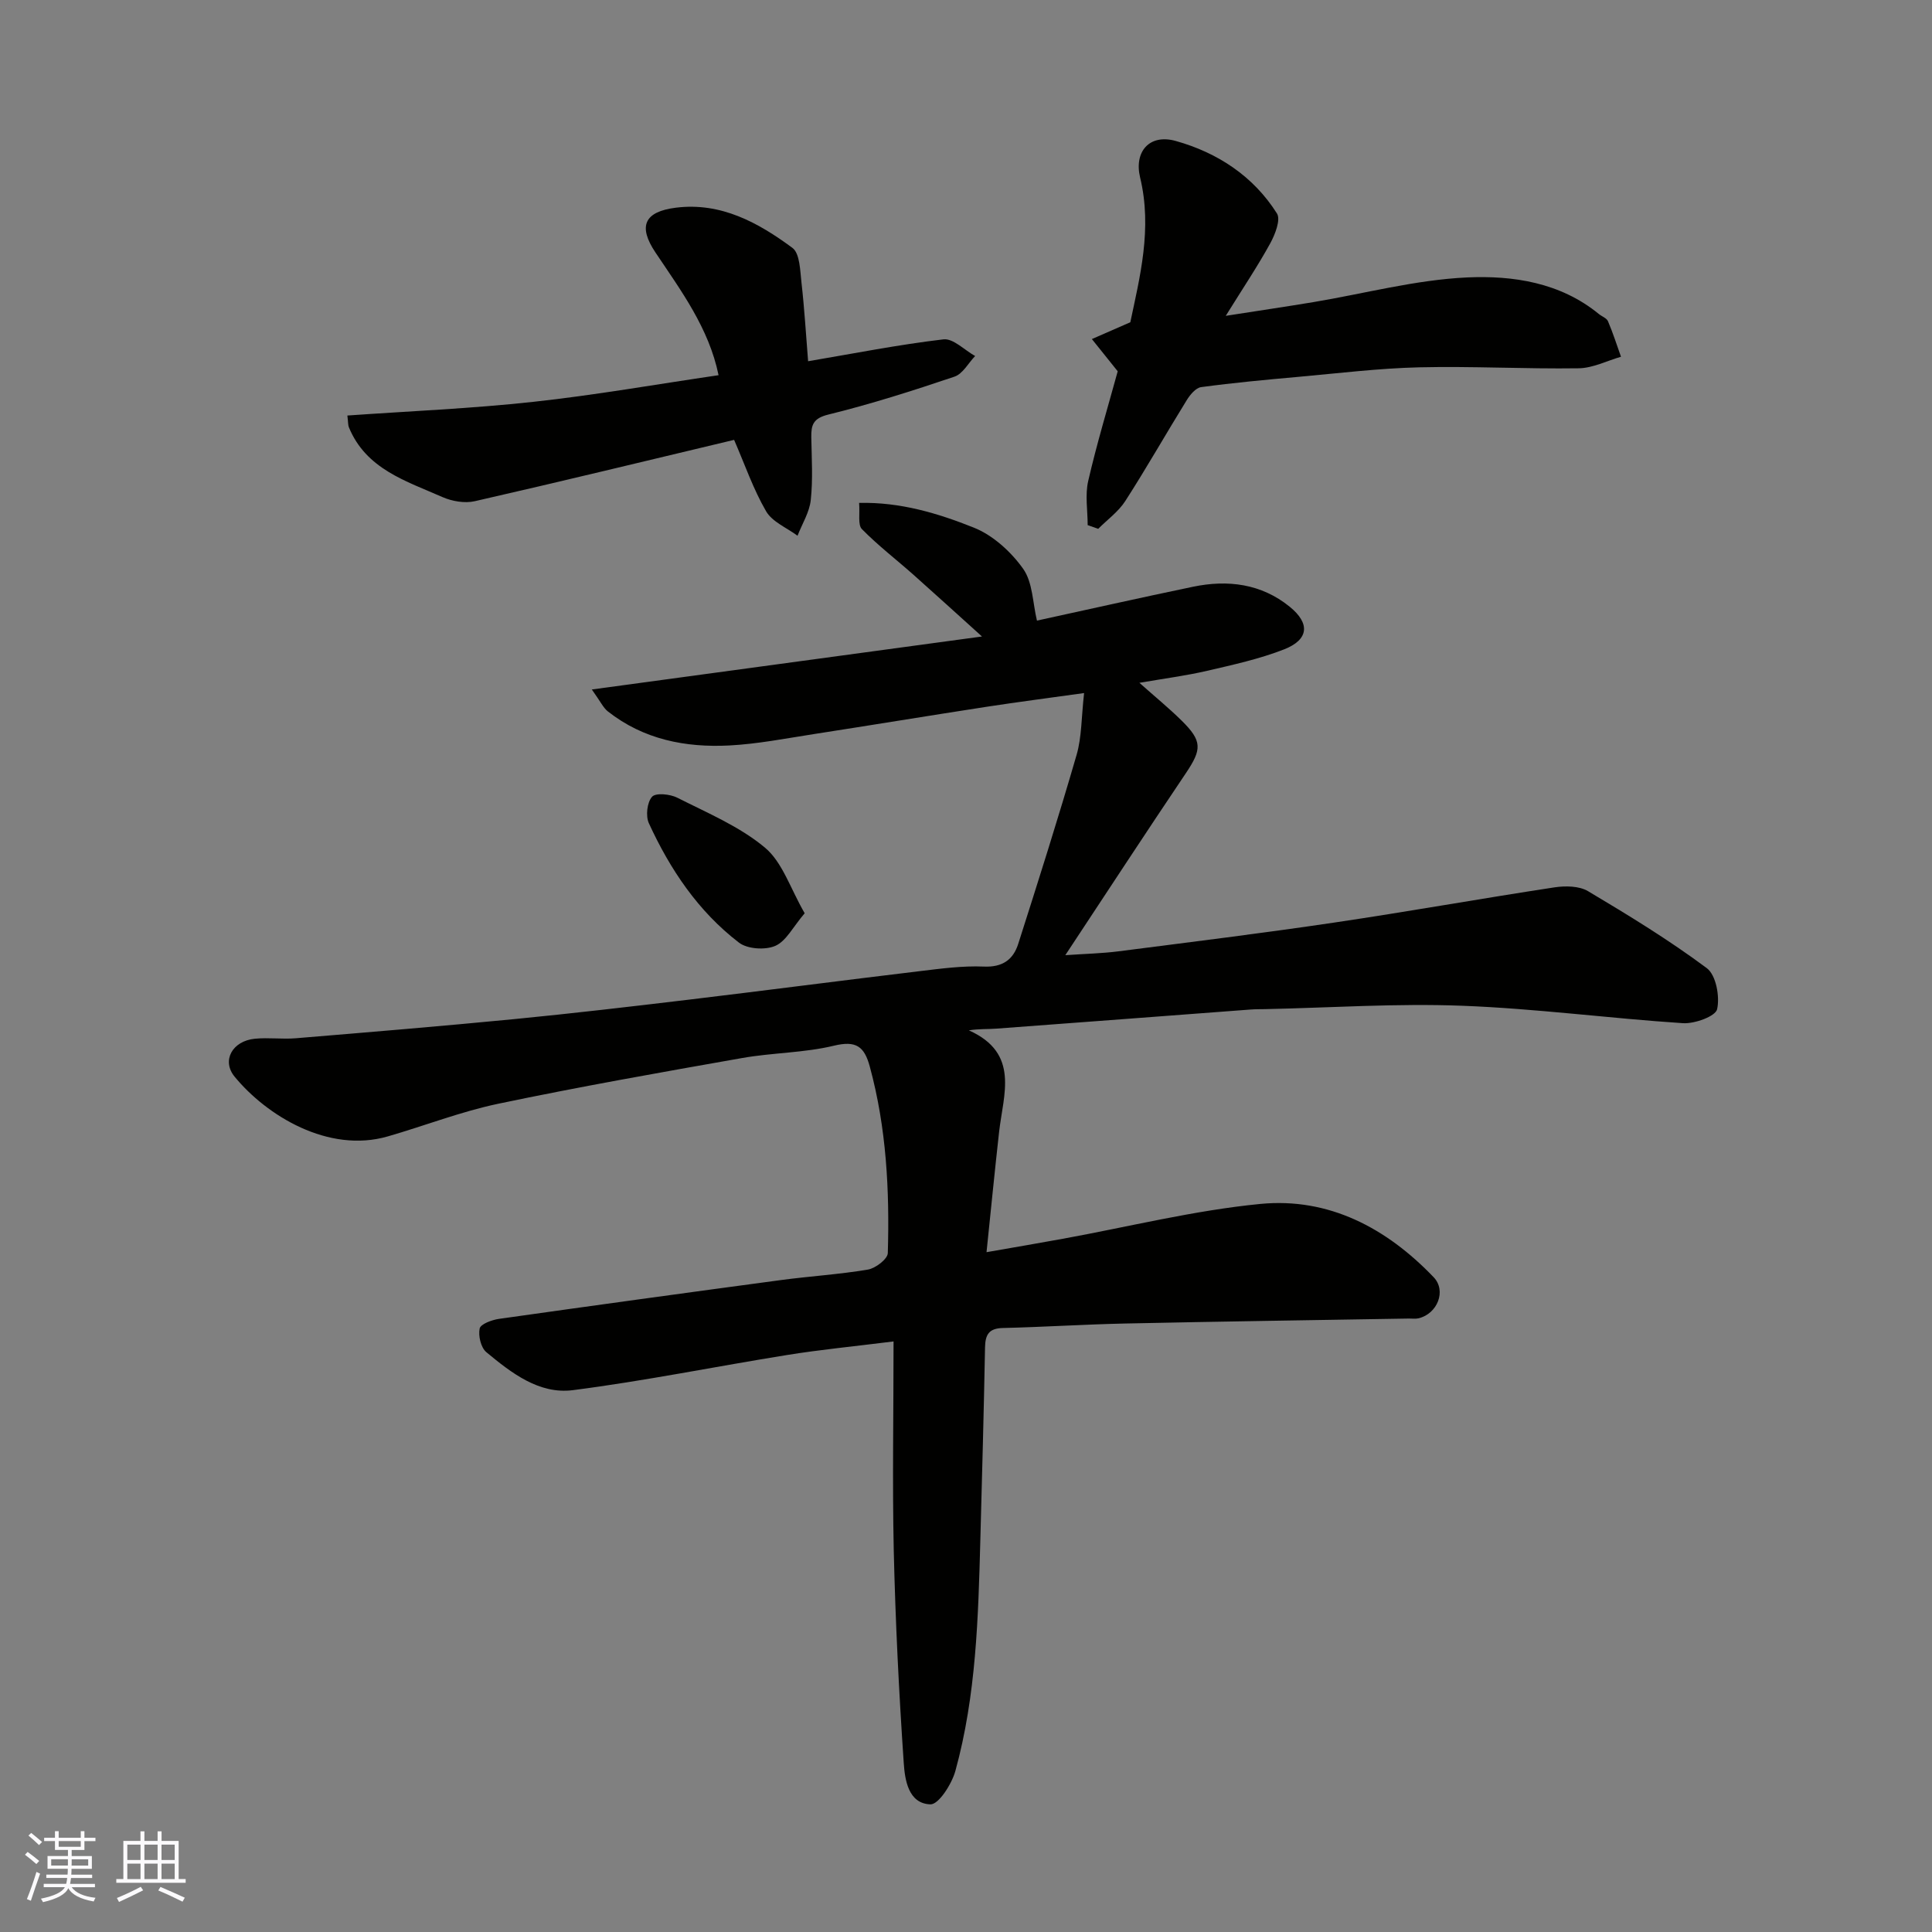
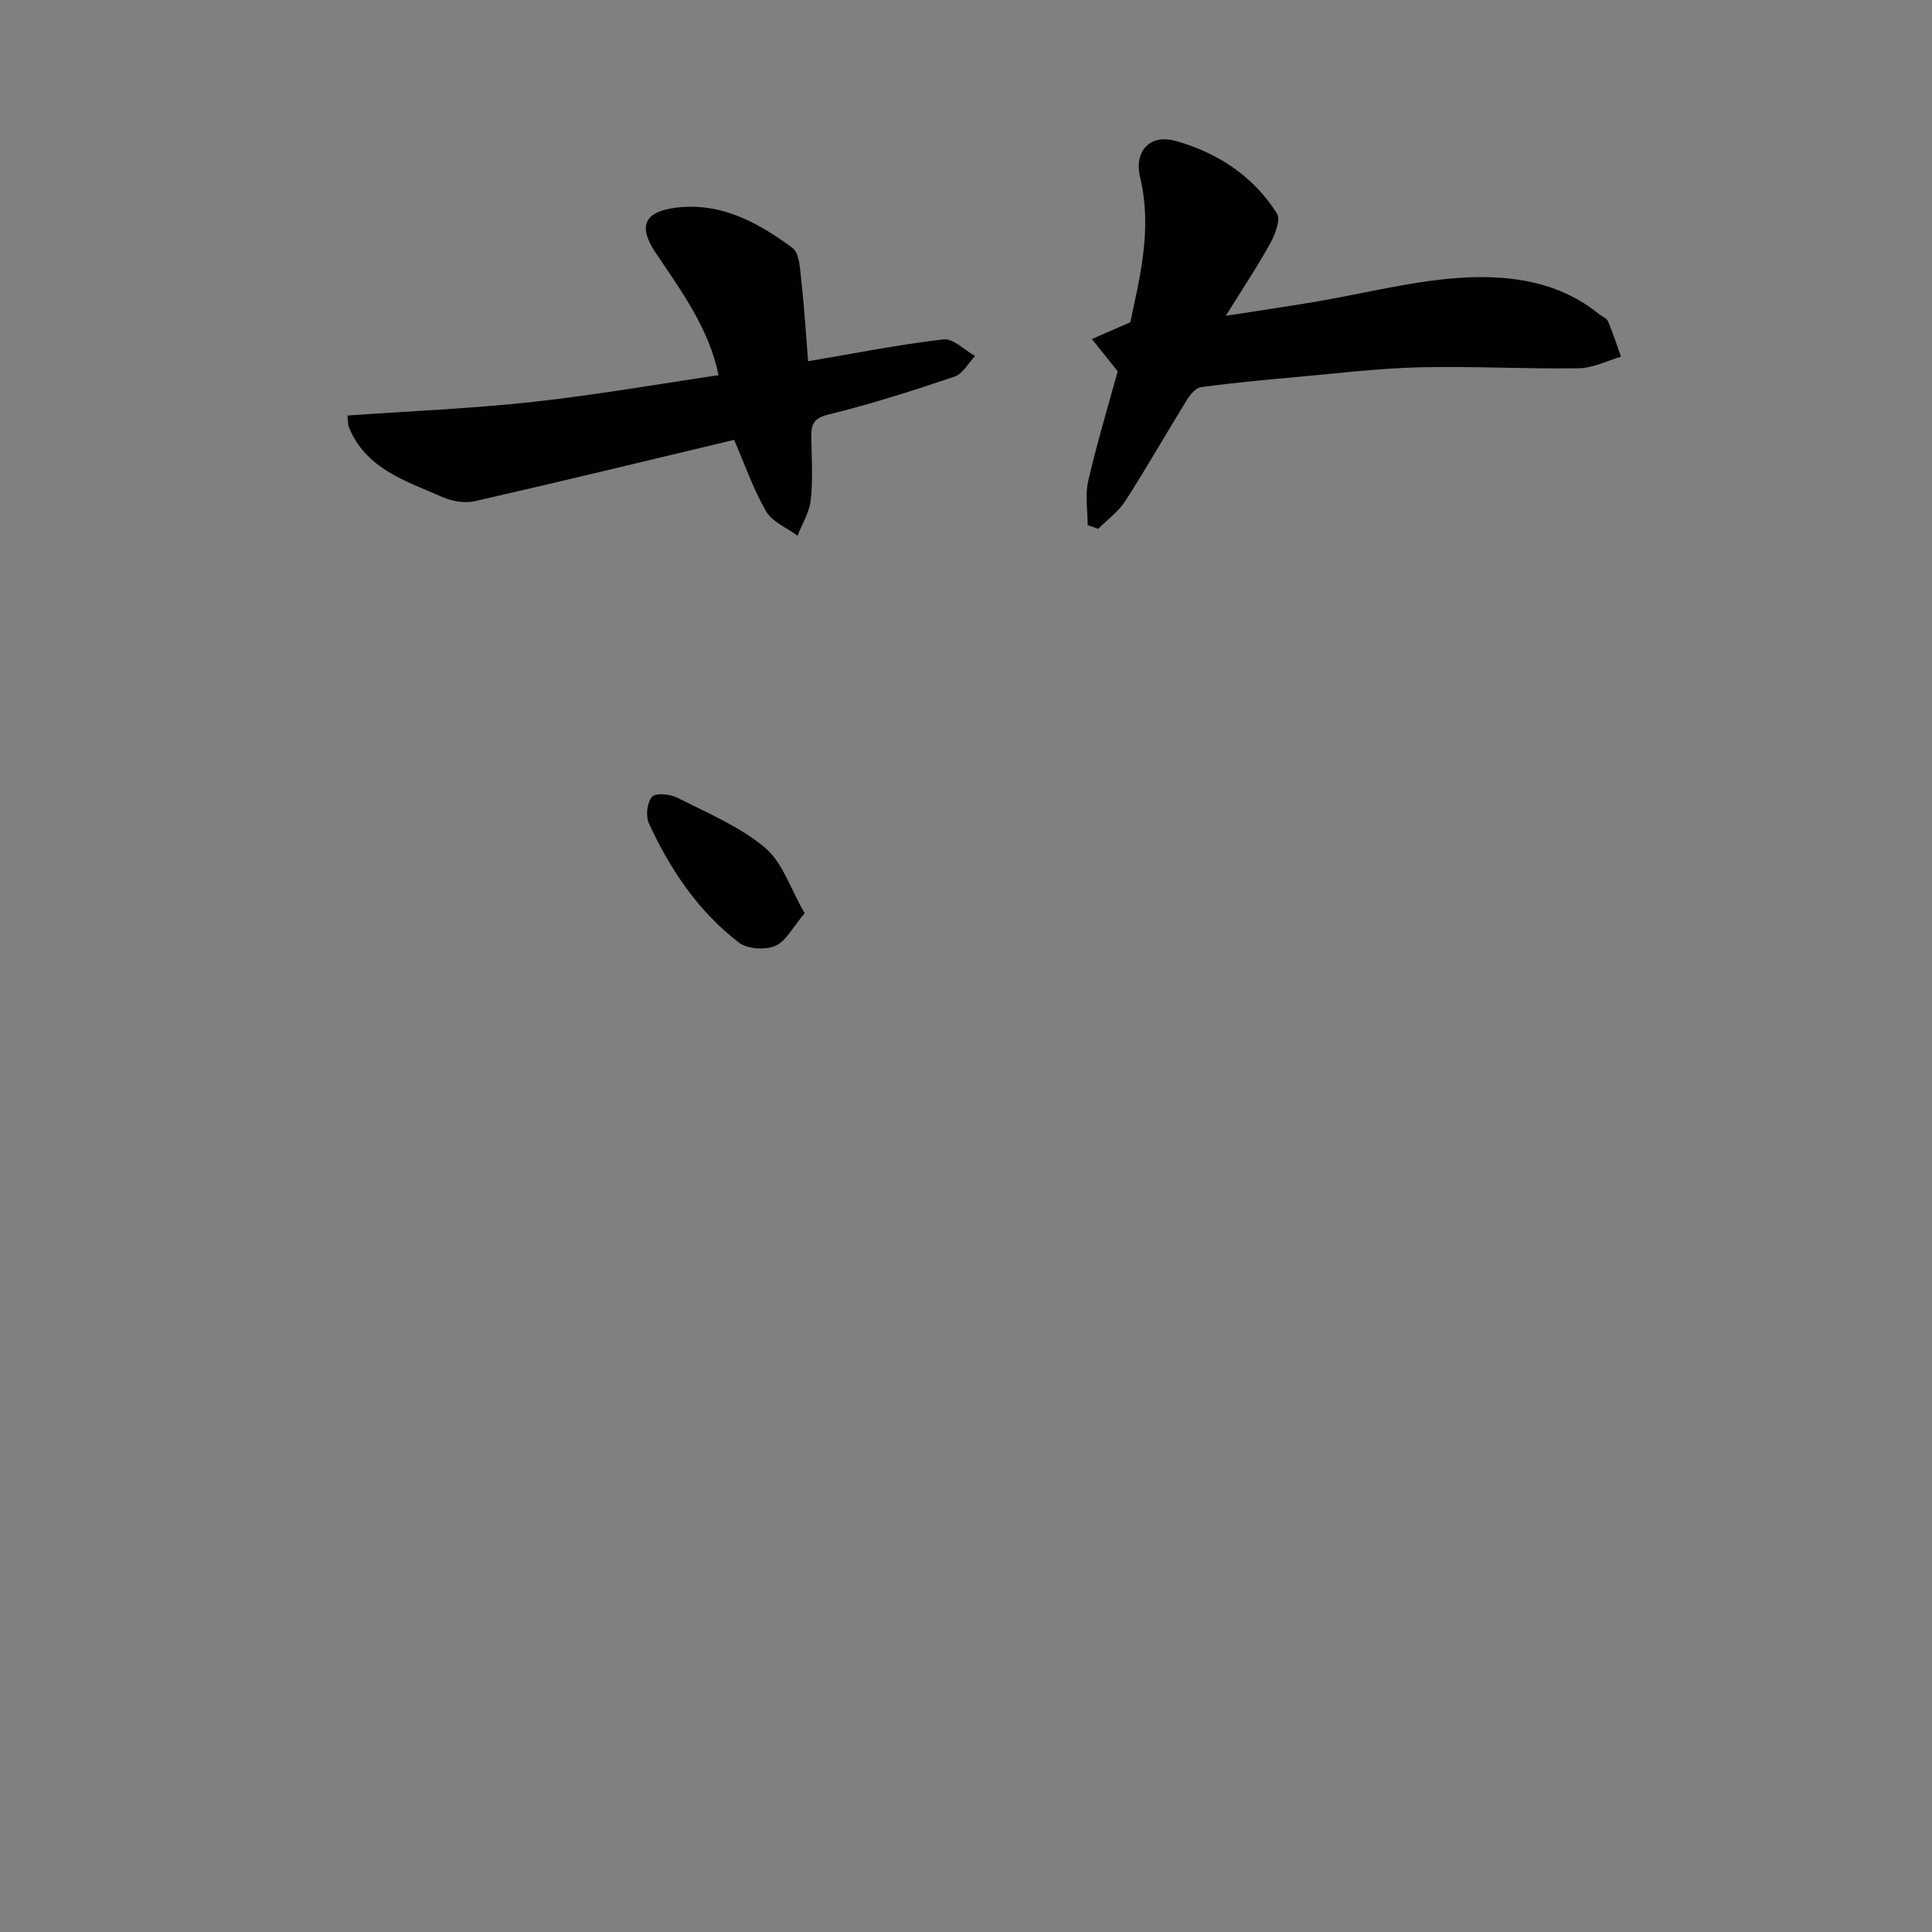
<svg xmlns="http://www.w3.org/2000/svg" enable-background="new 0 0 400 400" viewBox="0 0 400 400">
  <rect x="0" y="0" width="400" height="400" fill="#808080" stroke="none" />
  <g fill="#010100">
-     <path d="m185 277.73c-8.4 1.05-15.23 1.71-21.99 2.8-14.82 2.38-29.54 5.38-44.42 7.29-6.96.89-12.72-3.56-17.9-7.87-1.13-.94-1.7-3.39-1.38-4.9.2-.92 2.52-1.78 3.99-1.99 19.44-2.75 38.89-5.42 58.34-8.03 6.01-.81 12.09-1.17 18.06-2.18 1.58-.27 4.07-2.18 4.11-3.4.38-13.01-.28-25.95-3.73-38.63-1.13-4.17-2.83-5.43-7.42-4.32-6.17 1.49-12.7 1.44-18.99 2.55-16.86 2.97-33.72 5.95-50.47 9.46-7.77 1.63-15.26 4.56-22.91 6.77-12.3 3.56-25.09-4.3-31.71-12.36-2.75-3.34-.47-7.4 4.17-7.86 2.81-.28 5.68.13 8.49-.1 15.07-1.25 30.14-2.5 45.19-3.96 12.08-1.18 24.13-2.59 36.18-4.03 15.94-1.91 31.85-3.99 47.79-5.9 4.41-.53 8.88-1.14 13.29-.95 3.88.17 6.09-1.44 7.13-4.72 4.15-13 8.28-26.01 12.08-39.12 1.07-3.69.98-7.73 1.55-12.79-7.31 1.02-13.72 1.85-20.11 2.83-11.94 1.84-23.87 3.81-35.81 5.66-5.82.9-11.65 2.05-17.51 2.36-9.09.47-17.78-1.23-25.18-7.06-.94-.74-1.48-1.98-3.31-4.53 27.51-3.74 53.69-7.29 80.78-10.97-5.16-4.65-9.63-8.73-14.15-12.75-3.57-3.17-7.38-6.09-10.71-9.48-.88-.9-.39-3.15-.58-5.43 8.54-.2 16.35 2.16 23.75 5.12 3.96 1.58 7.7 4.99 10.21 8.52 1.99 2.8 1.97 7.04 2.86 10.73 10.52-2.29 21.4-4.74 32.31-7.01 7.22-1.5 14.14-.63 20.01 4.13 4.3 3.48 3.95 6.83-1.14 8.83-5.11 2-10.56 3.19-15.93 4.44-4.4 1.02-8.9 1.6-14.04 2.49 3.18 2.83 6.07 5.19 8.72 7.8 4.33 4.26 4.23 5.96.9 10.91-8.27 12.28-16.37 24.68-24.96 37.68 4.12-.29 7.6-.36 11.03-.8 14.93-1.92 29.88-3.76 44.77-5.97 15.18-2.25 30.29-4.96 45.47-7.27 2.26-.34 5.12-.31 6.96.79 8.39 4.99 16.76 10.11 24.58 15.93 1.92 1.43 2.73 5.88 2.14 8.51-.33 1.47-4.65 3.04-7.07 2.89-15.25-1-30.45-3.03-45.71-3.61-13.57-.52-27.19.41-40.79.7-1 .02-2 0-3 .08-17.56 1.32-35.12 2.66-52.69 3.96-1.75.13-3.52.02-5.66.35 10.59 4.74 7.14 13.23 6.26 21.05-.89 7.98-1.68 15.97-2.6 24.88 6.01-1.05 10.89-1.88 15.76-2.77 13.64-2.48 27.19-5.88 40.94-7.22 14.17-1.37 26.12 4.99 35.87 15.17 2.69 2.81.79 7.57-3.12 8.51-.63.15-1.33.04-1.99.05-19.6.33-39.2.61-58.79 1.03-8.44.18-16.87.73-25.3.93-2.91.07-3.63 1.4-3.68 4.03-.25 13.27-.61 26.53-.97 39.8-.43 16.1-.86 32.24-5.17 47.88-.75 2.71-3.46 6.96-5.16 6.91-4.59-.14-5.29-5.07-5.53-8.57-1-14.68-1.73-29.38-2.07-44.09-.3-14.06-.04-28.15-.04-43.18z" />
    <path d="m151.99 91.07c-17.96 4.28-35.8 8.62-53.7 12.7-2.07.47-4.68.02-6.67-.85-7.53-3.33-15.83-5.78-19.39-14.46-.18-.44-.13-.96-.31-2.43 12.88-.91 25.72-1.44 38.46-2.83 12.82-1.39 25.54-3.64 38.39-5.52-2-9.74-7.74-17.45-13.06-25.4-3.66-5.46-2.32-8.46 4.22-9.28 9.34-1.17 17.06 3.09 24.13 8.32 1.56 1.15 1.59 4.71 1.88 7.21.61 5.39.93 10.81 1.37 16.26 9.41-1.59 18.67-3.43 28.02-4.53 2.02-.24 4.36 2.23 6.56 3.45-1.41 1.47-2.56 3.69-4.27 4.27-8.61 2.91-17.3 5.68-26.12 7.85-3.17.78-3.57 2.16-3.53 4.73.08 4.33.35 8.69-.11 12.97-.27 2.53-1.79 4.93-2.74 7.39-2.23-1.66-5.23-2.86-6.51-5.07-2.65-4.56-4.39-9.65-6.62-14.78z" />
    <path d="m225.19 108.72c0-3.05-.56-6.23.11-9.13 1.78-7.74 4.09-15.35 6.11-22.72-1.82-2.26-3.58-4.46-5.35-6.67 2.38-1.04 4.77-2.09 7.96-3.48 1.94-9.23 4.59-19.37 2.03-29.96-1.29-5.34 1.9-9.1 7.36-7.58 8.65 2.42 16.08 7.27 20.97 15.02.81 1.28-.38 4.33-1.38 6.16-2.56 4.67-5.54 9.11-9.22 15.03 7.09-1.11 12.62-1.92 18.14-2.84 10.61-1.77 21.17-4.62 31.83-5.11 9.49-.43 19.29 1.04 27.26 7.56.63.52 1.62.85 1.9 1.5 1.03 2.4 1.82 4.9 2.7 7.36-2.92.84-5.83 2.35-8.76 2.39-11.01.16-22.03-.46-33.03-.2-8.37.2-16.72 1.23-25.08 1.98-6.7.6-13.4 1.22-20.06 2.12-1.11.15-2.29 1.58-2.98 2.7-4.29 6.93-8.31 14.03-12.72 20.88-1.42 2.21-3.72 3.86-5.61 5.76-.73-.27-1.46-.52-2.18-.77z" />
    <path d="m166.6 189.08c-2.42 2.83-3.82 5.76-6.08 6.75-2.08.91-5.79.67-7.54-.68-8.42-6.46-14.25-15.14-18.64-24.71-.69-1.5-.37-4.33.66-5.48.77-.86 3.74-.56 5.23.2 6.22 3.15 12.87 5.93 18.13 10.32 3.65 3.04 5.28 8.5 8.24 13.6z" />
  </g>
-   <path d="m5.17 384 .55-.58c.85.61 1.65 1.24 2.4 1.87l-.59.64c-.83-.73-1.62-1.37-2.36-1.93m1.22 9.53-.82-.34c.71-1.76 1.37-3.64 1.98-5.63.24.13.5.25.76.36-.6 1.67-1.24 3.54-1.92 5.61m-.5-13.5.57-.54c.56.44 1.31 1.06 2.26 1.87l-.64.64c-.68-.66-1.41-1.32-2.19-1.97m3.25.46h2.24v-1.36h.77v1.36h4.57v-1.36h.76v1.36h2.28v.69h-2.28v1.84h-2.64v1.26h4.18v2.64h-4.21c0 .45-.02.86-.05 1.21h4.32v.69h-4.38c-.04.34-.1.75-.19 1.22h5.15v.69h-4.82c.87 1.19 2.51 1.92 4.93 2.19-.17.31-.3.57-.37.76-2.77-.49-4.52-1.41-5.26-2.76-.56 1.26-2.3 2.23-5.24 2.9-.12-.24-.26-.48-.43-.72 2.73-.55 4.38-1.34 4.96-2.38h-4.38v-.69h4.65c.1-.38.17-.79.21-1.22h-4.32v-.69h4.4c.03-.34.05-.75.05-1.21h-4.2v-2.64h4.23v-1.26h-2.69v-1.84h-2.24zm1.46 4.46v1.29h3.45c.01-.4.02-.57.01-.53v-.32-.45h-3.46zm1.55-2.59h4.57v-1.19h-4.57zm6.11 2.59h-3.42v.77c-.01.19-.01.37-.02.53h3.44z" fill="#fbfafc" />
-   <path d="m32.63 379.16h.82v1.98h3.54v7.89h1.45v.78h-14.36v-.78h1.46v-7.89h3.54v-1.98h.82v1.98h2.73zm-3.49 11.48.5.73c-1.61.82-3.28 1.63-5 2.41-.13-.27-.28-.55-.44-.82 1.75-.72 3.4-1.49 4.94-2.32m-2.78-5.55h2.73v-3.18h-2.73zm0 3.95h2.73v-3.2h-2.73zm3.54-3.95h2.73v-3.18h-2.73zm0 3.95h2.73v-3.2h-2.73zm7.89 4.68c-1.84-.92-3.51-1.7-5.02-2.32l.45-.73c1.89.8 3.57 1.55 5.04 2.23zm-1.62-11.81h-2.73v3.18h2.73zm-2.73 7.13h2.73v-3.2h-2.73z" fill="#fbfafc" />
</svg>